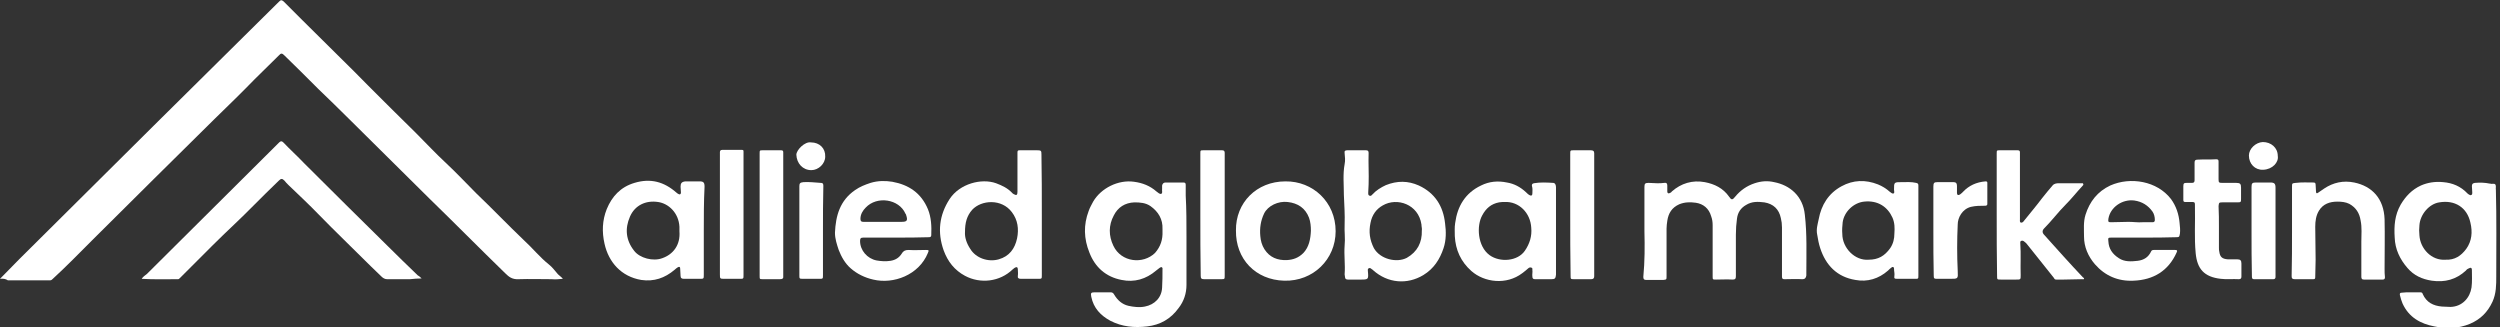
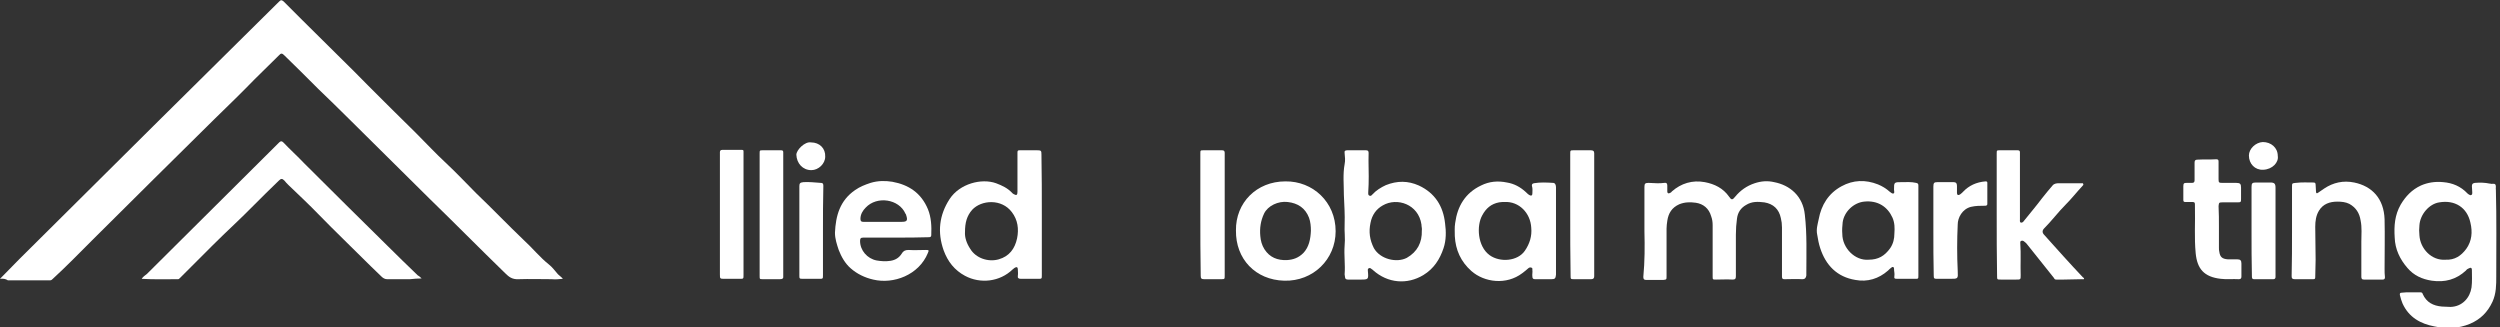
<svg xmlns="http://www.w3.org/2000/svg" version="1.1" id="Layer_3" x="0px" y="0px" viewBox="0 0 667.1 87.3" width="667.1px" height="87.3px" style="enable-background:new 0 0 667.1 87.3;" xml:space="preserve">
  <rect x="0" y="0" width="667.1" height="87.3" fill="#333333" stroke="none" />
  <defs id="defs59" />
  <style type="text/css" id="style2">.st0{fill:#FFFFFF;}</style>
  <g id="g54">
    <path class="st0" d="M0,74.4c1.8-1.8,3.5-3.6,5.2-5.3c4.6-4.6,9.3-9.2,13.9-13.8c15.3-15.2,30.6-30.4,46-45.6 c3.1-3.1,6.3-6.2,9.4-9.3c0.5-0.5,0.7-0.4,1.2,0c1.7,1.7,3.3,3.3,5,5c3.4,3.3,6.7,6.7,10.1,10c2.5,2.4,4.9,4.9,7.3,7.3 c4.3,4.3,8.5,8.5,12.8,12.7c2.7,2.7,5.3,5.5,8.1,8.1c2.8,2.6,5.4,5.4,8.1,8.1c4.3,4.1,8.4,8.4,12.7,12.5c2.3,2.1,4.3,4.6,6.7,6.5 c0.9,0.7,1.6,1.7,2.4,2.6c0.4,0.4,0.9,0.7,1.3,1.2c-1,0.1-2,0.2-3,0.1c-2.9,0-5.9-0.1-8.8,0c-1.7,0.1-2.6-0.6-3.6-1.6 c-6.8-6.6-13.4-13.3-20.2-19.9c-7.1-7-14.2-14.1-21.3-21.1c-2.8-2.8-5.6-5.5-8.4-8.2c-3-3-6-6-9-8.9c-0.6-0.6-0.9-0.7-1.5,0 c-2.1,2.1-4.3,4.2-6.4,6.3c-3.5,3.6-7.1,7.1-10.7,10.6c-11,10.8-21.8,21.6-32.8,32.5c-3.4,3.4-6.8,6.9-10.4,10.2 c-0.2,0.2-0.4,0.4-0.7,0.4c-3.8,0-7.5,0-11.3,0C1.5,74.4,0.8,74.3,0,74.4z" id="path4" />
    <path class="st0" d="M112.5,74.3c-1,0-2.1,0.1-3.1,0.2c-2,0-4,0-6.1,0c-0.6,0-1.1-0.3-1.5-0.7c-1-0.9-1.9-1.9-2.9-2.8 c-2.4-2.4-4.9-4.8-7.3-7.2c-2.2-2.1-4.3-4.3-6.5-6.5c-2.6-2.7-5.4-5.3-8.1-7.9c-0.4-0.4-0.8-0.8-1.1-1.2c-0.6-0.6-0.9-0.6-1.5,0 c-2.3,2.2-4.5,4.4-6.8,6.7c-1.6,1.6-3.2,3.2-4.9,4.8c-2.1,2-4.2,4-6.2,6c-2.8,2.8-5.7,5.7-8.5,8.5c-0.2,0.2-0.3,0.3-0.5,0.3 c-3.2,0-6.4,0.1-9.7-0.1c0.4-0.6,0.9-0.9,1.4-1.3c5.7-5.6,11.3-11.3,17-16.9c6.1-6.1,12.2-12.1,18.3-18.2c0.4-0.4,0.7-0.4,1.1,0 c1.8,1.9,3.8,3.7,5.6,5.6c7.3,7.3,14.7,14.6,22,21.8c2.7,2.7,5.5,5.4,8.3,8.1C111.9,73.7,112.2,74,112.5,74.3z" id="path6" />
    <path class="st0" d="M643.3,78c0.8,0,1.7,0,2.5,0c0.4,0,0.6,0.1,0.7,0.5c1,2.2,2.8,3.1,5.1,3.3c0.8,0,1.5,0.1,2.3,0.1 c3.2-0.1,5.2-2.5,5.6-5.2c0.2-1.6,0.1-3.1,0.1-4.7c0-0.5-0.3-0.7-0.8-0.4c-0.3,0.1-0.6,0.3-0.8,0.6c-2.6,2.4-5.6,3.2-9.1,2.7 c-2.6-0.4-4.8-1.4-6.5-3.4c-2-2.3-3.3-5-3.4-8.1c-0.2-3.1,0-6,1.6-8.8c1.3-2.2,3-4,5.4-5.1c1.8-0.8,3.8-1.1,5.9-0.9 c2.5,0.2,4.7,1.1,6.5,3c0.1,0.1,0.2,0.2,0.4,0.3c0.2,0.1,0.4,0.3,0.7,0.1c0.2-0.1,0.2-0.4,0.2-0.6c0-0.6-0.1-1.2-0.1-1.7 c0-0.6,0.2-0.8,0.8-0.9c1.3-0.1,2.6-0.1,4,0.2c0,0,0.1,0,0.1,0c0.5,0.2,1.1-0.2,1.4,0.3c0.2,0.4,0,0.9,0.1,1.4 c0.2,7.7,0.1,15.4,0.1,23.1c0,2.2,0,4.5-1,6.7c-1.3,2.8-3.2,4.7-6,5.9c-3.1,1.3-6.3,1.4-9.5,0.7c-3.7-0.7-6.8-2.4-8.5-6.1 c-0.3-0.7-0.5-1.4-0.7-2.2c-0.1-0.5,0-0.7,0.5-0.7C641.6,78,642.4,78,643.3,78z M652.6,69.3c2.4,0.1,4.1-1,5.5-2.9 c1.5-2.1,1.7-4.5,1.1-7c-0.9-4.1-4.2-6.1-8.3-5.4c-2.7,0.4-5.1,3.2-5.3,6.1c-0.1,0.9-0.1,1.8,0,2.7 C645.8,66.3,648.8,69.6,652.6,69.3z" id="path8" />
-     <path class="st0" d="M316.6,63.2c0,4.3,0,8.5,0,12.8c0,2.3-0.7,4.4-2.1,6.2c-2.1,2.9-4.9,4.5-8.4,4.9c-3.4,0.4-6.7,0.1-9.8-1.5 c-2.6-1.4-4.5-3.4-5.1-6.4c-0.2-1-0.1-1.2,0.9-1.2c1.4,0,2.9,0,4.3,0c0.4,0,0.7,0.2,0.9,0.6c0.9,1.5,2.1,2.6,3.8,3 c1.4,0.3,2.9,0.5,4.4,0.2c2.6-0.5,4.5-2.4,4.6-5.1c0.1-1.6,0.1-3.2,0.1-4.8c0-0.2,0.1-0.4-0.2-0.6c-0.2-0.1-0.4,0.1-0.6,0.2 c-0.3,0.2-0.6,0.5-0.9,0.7c-2.7,2.3-5.8,3.2-9.2,2.5c-4.2-0.8-7.1-3.4-8.6-7.3c-1.5-3.7-1.6-7.4-0.2-11.1c0.3-0.9,0.8-1.7,1.2-2.5 c2.1-3.6,6.7-5.9,10.9-5.3c2.3,0.3,4.3,1.1,6,2.6c0.4,0.3,0.9,0.8,1.3,0.6c0.4-0.2,0.1-0.8,0.2-1.3c0-0.3,0-0.6,0-0.9 c0.1-0.5,0.4-0.8,0.9-0.8c1.6,0,3.2,0,4.8,0c0.5,0,0.6,0.2,0.6,0.7c0,0.9,0,1.8,0,2.8C316.6,55.8,316.6,59.5,316.6,63.2 C316.6,63.2,316.6,63.2,316.6,63.2z M310.2,61.7c0-0.2,0-0.4,0-0.6c0.1-2.6-1.1-4.6-3.2-6.1c-1.3-0.9-2.8-1-4.3-1 c-2.5,0.1-4.4,1.3-5.5,3.5c-1.4,2.6-1.4,5.4-0.1,8.1c2.1,4.4,7.9,5,11.1,1.9C309.7,65.8,310.3,63.9,310.2,61.7z" id="path10" />
    <path class="st0" d="M438.8,61.7c0-3.9,0-7.9,0-11.8c0-0.9,0.2-1.1,1.1-1.1c0.8,0,1.5,0.1,2.3,0.1c0.6,0,1.3,0,1.9-0.1 c0.5-0.1,0.8,0.1,0.8,0.7c0,0.5,0,1.1,0,1.6c0,0.5,0.3,0.6,0.7,0.4c0.2-0.1,0.4-0.2,0.5-0.4c2.5-2.2,5.5-3.1,8.8-2.5 c2.6,0.5,4.9,1.6,6.5,3.9c0.6,0.9,0.9,0.9,1.6,0c1.4-1.7,3.1-2.9,5.2-3.6c1.8-0.6,3.5-0.7,5.2-0.3c4.2,0.8,7.7,3.7,8.2,8.7 c0.6,5.2,0.4,10.4,0.4,15.6c0,0.2,0,0.4,0,0.6c-0.1,0.6-0.3,1-1.1,1c-1.5-0.1-3.1,0-4.7,0c-0.5,0-0.7-0.1-0.7-0.7 c0-4.4,0-8.7,0-13.1c0-0.9-0.1-1.7-0.3-2.5c-0.5-2.4-2-3.8-4.4-4.2c-1.7-0.2-3.3-0.3-4.9,0.7c-1.4,0.8-2.2,2-2.4,3.6 c-0.2,1.4-0.3,2.8-0.3,4.3c0,3.7,0,7.4,0,11.1c0,0.7-0.2,0.9-0.9,0.9c-1.5-0.1-2.9,0-4.4,0c-0.9,0-0.9,0-0.9-0.9 c0-4.5,0-9.1,0-13.6c0-0.8-0.1-1.6-0.4-2.4c-0.6-2.1-2.1-3.3-4.1-3.6c-1.5-0.2-2.9-0.2-4.4,0.4c-2,0.9-2.9,2.4-3.2,4.4 c-0.1,0.7-0.2,1.4-0.2,2.1c0,4.2,0,8.5,0,12.7c0,0.9,0,0.9-0.9,1c-1.5,0-3,0-4.5,0c-0.6,0-0.8-0.2-0.8-0.8 C438.9,69.7,438.9,65.7,438.8,61.7C438.8,61.7,438.8,61.7,438.8,61.7z" id="path12" />
    <path class="st0" d="M362.1,40.1c0.8,0,1.6,0,2.4,0c0.5,0,0.7,0.2,0.7,0.7c-0.1,2.8,0.1,5.6,0,8.4c0,0.7-0.1,1.4-0.1,2.1 c0,0.3-0.1,0.7,0.3,0.9c0.4,0.2,0.6-0.1,0.8-0.3c1-1.1,2.3-1.9,3.6-2.5c3-1.2,5.9-1.2,8.8,0.1c4.3,2,6.5,5.5,7,10.1 c0.3,2.2,0.3,4.5-0.4,6.6c-1,3-2.6,5.5-5.4,7.2c-4.3,2.6-9.5,2.2-13.4-1.3c-0.1-0.1-0.2-0.2-0.4-0.3c-0.2-0.2-0.5-0.4-0.8-0.2 c-0.3,0.2-0.2,0.5-0.2,0.7c0.2,2.3,0.2,2.3-2.1,2.3c-1.1,0-2.1,0-3.2,0c-0.5,0-0.8-0.2-0.8-0.7c0-0.2-0.1-0.5-0.1-0.7 c0.2-2.6-0.2-5.1,0-7.7c0.2-1.9-0.1-3.7,0-5.6c0.1-2.6-0.1-5.3-0.2-7.9c0-2.7-0.3-5.5,0.2-8.2c0.2-1,0.1-1.9,0-2.9 c-0.1-0.6,0.1-0.8,0.7-0.8C360.5,40.1,361.3,40.1,362.1,40.1C362.1,40.1,362.1,40.1,362.1,40.1z M379.4,61.5c0.1-0.5-0.1-1-0.1-1.6 c-0.8-5.4-6.5-7.3-10.3-5.1c-1.8,1-2.9,2.6-3.3,4.7c-0.5,2.4-0.2,4.5,0.9,6.7c1.7,3,6.1,4,8.8,2.6 C378.2,67.2,379.5,64.7,379.4,61.5z" id="path14" />
    <path class="st0" d="M278,57.3c0,5.4,0,10.8,0,16.1c0,1,0,1-1,1c-1.5,0-3.1,0-4.6,0c-0.6,0-0.9-0.2-0.8-0.8c0.1-0.6,0-1.2,0-1.7 c0-0.6-0.3-0.8-0.9-0.4c-0.2,0.1-0.3,0.3-0.5,0.4c-3.4,3.3-8.6,3.9-12.7,1.7c-2.8-1.5-4.6-3.8-5.7-6.8c-1.7-4.8-1.2-9.4,1.6-13.7 c2.7-4.1,8.5-5.6,12.4-4.2c1.6,0.6,3.1,1.3,4.3,2.6c0.1,0.1,0.2,0.2,0.4,0.3c0.7,0.4,1,0.3,1-0.6c0-3.5,0-7,0-10.5 c0-0.5,0.1-0.6,0.6-0.6c1.5,0,3.1,0,4.6,0c1.1,0,1.2,0.1,1.2,1.1C278,46.6,278,52,278,57.3z M257.5,61.9c-0.1,1.4,0.4,3,1.4,4.5 c1.5,2.5,4.8,3.6,7.6,2.8c2.8-0.8,4.3-2.8,4.9-5.6c0.5-2.5,0.2-4.9-1.4-7c-2.7-3.6-8.1-3.3-10.6-0.6 C258,57.6,257.5,59.4,257.5,61.9z" id="path16" />
    <path class="st0" d="M511.9,61.7c0,3.9,0,7.9,0,11.8c0,0.9,0,0.9-0.9,0.9c-1.6,0-3.1,0-4.7,0c-0.8,0-0.9-0.1-0.8-0.8 c0.1-0.6-0.1-1.2-0.1-1.9c0-0.5-0.4-0.6-0.7-0.3c-0.3,0.2-0.6,0.5-0.9,0.8c-2.5,2.2-5.5,3.1-8.7,2.5c-4.9-0.8-7.9-3.9-9.4-8.5 c-0.4-1.2-0.6-2.4-0.8-3.6c-0.3-1.4,0.1-2.7,0.4-4.1c0.7-3.8,2.6-6.9,6.1-8.8c3.1-1.7,6.4-1.8,9.7-0.5c1.2,0.5,2.2,1.1,3.2,2 c0.3,0.2,0.7,0.6,1,0.4c0.3-0.1,0.1-0.6,0.1-1c0-2,0-2,2.1-2c1.3,0,2.5-0.1,3.8,0.2c0.5,0.1,0.6,0.3,0.6,0.7 C511.9,53.6,511.9,57.6,511.9,61.7z M498.6,69.3c2.6,0,4.3-1,5.8-3.1c0.8-1.2,1.1-2.5,1.1-3.9c0.1-1.4,0.1-2.8-0.5-4.2 c-1.3-2.9-3.9-4.7-7.6-4.3c-2.8,0.3-5.3,2.7-5.7,5.5c-0.1,1-0.2,2.1-0.1,3.1C491.6,66.2,495,69.6,498.6,69.3z" id="path18" />
    <path class="st0" d="M415.2,61.5c0,3.7,0,7.3,0,11c0,0.3,0,0.5,0,0.8c-0.1,1-0.3,1.2-1.2,1.2c-1.5,0-2.9,0-4.4,0 c-0.5,0-0.7-0.2-0.7-0.7c-0.1-0.6,0.1-1.2,0-1.7c0-0.3,0.1-0.6-0.3-0.7c-0.3-0.1-0.6,0-0.8,0.2c-0.5,0.4-1,0.9-1.6,1.3 c-4.2,3.2-10.1,2.5-13.6-0.6c-2.8-2.5-4.2-5.6-4.4-9.3c0-1.2-0.1-2.3,0.1-3.5c0.6-4.5,2.7-8,6.9-10c2.2-1.1,4.5-1.3,6.9-0.8 c1.9,0.3,3.6,1.2,5.1,2.6c0.3,0.3,0.6,0.6,1,0.8c0.4,0.2,0.7,0.1,0.7-0.5c0-0.6,0.1-1.3-0.1-1.9c-0.1-0.4,0-0.7,0.5-0.8 c1.7-0.3,3.4-0.2,5.1-0.1c0.6,0,0.8,0.6,0.8,1.2c0,1.6,0,3.1,0,4.7C415.2,56.9,415.2,59.2,415.2,61.5z M401.5,53.9 c-0.5,0-1,0-1.5,0.1c-2.1,0.4-3.5,1.6-4.5,3.5c-1.5,2.7-1.3,8.2,2,10.6c2.8,2,7.5,1.6,9.4-1.2c1.3-1.9,1.9-3.9,1.7-6.1 C408.4,56.8,405.3,53.7,401.5,53.9z" id="path20" />
-     <path class="st0" d="M187.8,61.7c0,3.9,0,7.8,0,11.6c0,1.1,0,1.1-1.1,1.1c-1.4,0-2.8,0-4.2,0c-0.6,0-0.9-0.2-0.9-0.8 c0-0.6-0.1-1.3-0.1-1.9c0-0.5-0.2-0.6-0.6-0.4c-0.3,0.2-0.6,0.4-0.9,0.7c-2.6,2.2-5.5,3.2-8.9,2.7c-5.3-0.9-8.7-4.7-9.8-9.7 c-0.7-3.1-0.6-6.2,0.6-9.2c1.4-3.4,3.7-5.9,7.4-7c4.3-1.3,7.9-0.3,11.2,2.6c0.2,0.2,0.4,0.3,0.6,0.4c0.3,0.2,0.6,0,0.6-0.4 c0-0.5-0.1-1.1-0.1-1.6c0-0.9,0.3-1.3,1.3-1.4c1.3,0,2.5,0,3.8,0c1,0,1.3,0.3,1.3,1.4C187.8,53.9,187.8,57.8,187.8,61.7 C187.8,61.7,187.8,61.7,187.8,61.7z M181.3,61.7c0-0.4,0-0.8,0-1.2c-0.2-3.7-2.9-6.2-5.7-6.6c-3.3-0.5-6.2,0.9-7.5,3.9 c-1.4,3.2-1.1,6.3,1.1,9.1c1.5,2,5.1,2.9,7.5,2C179.6,67.9,181.6,65.4,181.3,61.7z" id="path22" />
    <path class="st0" d="M532.8,57.3c0-5.4,0-10.9,0-16.3c0-0.9,0-0.9,0.9-0.9c1.6,0,3.2,0,4.7,0c0.5,0,0.6,0.2,0.6,0.6 c0,0.8,0,1.6,0,2.4c0,5.1,0,10.3,0,15.4c0,0.3-0.1,0.7,0.2,0.9c0.4,0.1,0.7-0.2,0.9-0.5c1.6-2,3.3-4,4.8-6c0.9-1.2,1.9-2.3,2.8-3.4 c0.5-0.6,1.2-0.6,1.8-0.6c2,0,3.9,0,5.9,0c0.2,0,0.4-0.1,0.5,0.2c0.1,0.2-0.1,0.4-0.2,0.5c-1.5,1.6-2.9,3.4-4.5,5 c-2,2-3.7,4.3-5.7,6.3c-0.6,0.6-0.6,1.2,0,1.8c3.4,3.8,6.8,7.6,10.3,11.3c0.1,0.1,0.4,0.2,0.3,0.4c-0.1,0.2-0.3,0.1-0.5,0.1 c-1.6,0-3.3,0.1-4.9,0.1c-0.7,0-1.3,0-2,0c-0.3,0-0.5-0.1-0.6-0.4c-2.4-3-4.7-5.9-7.1-8.9c-0.2-0.3-0.5-0.6-0.8-0.8 c-0.2-0.2-0.6-0.4-0.9-0.2c-0.3,0.1-0.2,0.5-0.2,0.7c0.2,2.8,0,5.6,0.1,8.4c0,1.2,0,1.2-1.2,1.2c-1.4,0-2.7,0-4.1,0c-1,0-1,0-1-1 C532.8,68.1,532.8,62.7,532.8,57.3z" id="path24" />
    <path class="st0" d="M239,63.4c-2.9,0-5.8,0-8.6,0c-0.7,0-0.9,0.2-0.9,0.9c0,2.5,1.9,4.7,4.4,5.2c1.2,0.2,2.4,0.3,3.7,0.1 c1.3-0.2,2.3-0.8,3-1.9c0.4-0.7,0.9-1,1.8-1c1.6,0.1,3.2,0,4.7,0c0.8,0,0.8,0.1,0.5,0.8c-2.4,5.9-9.2,8.4-14.6,7.1 c-2.2-0.5-4.3-1.5-6-3c-1.5-1.3-2.5-3.1-3.2-4.9c-0.5-1.5-1-3-1-4.6c0.2-4.5,1.3-8.6,5.4-11.4c1.3-0.9,2.6-1.4,4.1-1.9 c2-0.6,3.9-0.6,5.8-0.3c4.4,0.8,7.7,3,9.5,7.3c0.9,2.2,1,4.6,0.9,6.9c0,0.6-0.4,0.6-0.8,0.6C244.9,63.4,241.9,63.4,239,63.4z M235.8,59.2c1.6,0,3.2,0,4.7,0c1.5,0,1.8-0.3,1.3-1.8c0-0.1-0.1-0.3-0.2-0.4c-1.7-3.9-7.6-4.8-10.6-1.6c-0.8,0.8-1.4,1.8-1.4,3 c0,0.6,0.2,0.8,0.8,0.8C232.2,59.2,234,59.2,235.8,59.2z" id="path26" />
-     <path class="st0" d="M572,63.4c-2.9,0-5.8,0-8.6,0c-0.9,0-0.9,0.1-0.8,1c0.1,2,1.1,3.4,2.8,4.5c1.5,1,3.3,0.9,5,0.7 c1.7-0.2,2.9-1,3.6-2.5c0.1-0.3,0.4-0.4,0.7-0.4c1.9,0,3.8,0,5.7,0c0.5,0,0.7,0.1,0.4,0.7c-2.2,4.9-6.2,7.3-11.5,7.5 c-4.1,0.2-7.6-1.3-10.3-4.4c-1.8-2.1-2.9-4.6-2.9-7.4c0-1.9-0.2-3.9,0.4-5.8c1.1-3.5,3.2-6.2,6.6-7.8c5.4-2.4,12.5-1.2,16.2,3.6 c1.4,1.9,2.1,4.1,2.3,6.4c0.1,0.9,0.2,1.9,0.1,2.8c-0.2,0.9-0.1,1-1.1,1C577.7,63.4,574.8,63.4,572,63.4 C572,63.4,572,63.4,572,63.4z M571.7,59.3c1,0,1.8,0,2.7,0c0.4,0,0.6-0.2,0.6-0.6c0-0.8-0.2-1.6-0.6-2.2c-1.2-1.7-2.8-2.7-4.9-3 c-3.2-0.4-6.4,1.8-6.9,4.9c-0.1,0.8,0,0.9,0.7,0.9c1.6,0,3.2-0.1,4.7-0.1C569.3,59.2,570.5,59.4,571.7,59.3z" id="path28" />
    <path class="st0" d="M343,48.4c7.3-0.1,13.4,5.5,13.4,13.3c0,7.5-6,13.4-13.7,13.2c-7.7-0.2-13-5.8-12.9-13.4 C329.7,54.1,335.3,48.4,343,48.4z M349.8,61.6c0-1.2-0.1-2.4-0.5-3.5c-1-2.6-3-3.9-5.7-4.2c-2.5-0.3-5.3,1-6.3,3.1 c-0.9,1.9-1.2,3.9-1,6c0.1,1.2,0.4,2.4,1.1,3.5c1.4,2.2,3.5,3,6,2.9c1.7-0.1,3.1-0.6,4.4-1.9C349.3,65.9,349.7,63.8,349.8,61.6z" id="path30" />
    <path class="st0" d="M611.6,61.7c0-3.9,0-7.9,0-11.8c0-1,0-1,1-1.1c1.6-0.2,3.2-0.1,4.7-0.1c0.4,0,0.6,0.1,0.6,0.6 c0,0.6,0.1,1.2,0.1,1.8c0,0.5,0.2,0.6,0.6,0.3c0.5-0.4,1.1-0.7,1.6-1.1c2.4-1.6,5.1-2.2,8-1.6c4.8,1,7.9,4.3,8.1,9.8 c0.1,4.4,0,8.8,0,13.2c0,0.8,0,1.5,0.1,2.3c0,0.4-0.2,0.6-0.6,0.6c-1.7,0-3.3,0-5,0c-0.6,0-0.7-0.3-0.7-0.8c0-3.1,0-6.2,0-9.3 c0-1.9,0.2-3.8-0.2-5.7c-0.3-1.9-1.2-3.4-3-4.4c-1-0.5-2.1-0.6-3.2-0.6c-2,0-3.8,0.6-4.9,2.4c-0.8,1.3-1,2.8-1,4.3 c0,2.9,0.1,5.9,0.1,8.8c0,1.5-0.1,3.1-0.1,4.6c0,0.5-0.1,0.6-0.6,0.6c-1.6,0-3.2,0-4.8,0c-0.7,0-0.9-0.2-0.9-0.8 C611.6,69.7,611.6,65.7,611.6,61.7C611.6,61.7,611.6,61.7,611.6,61.7z" id="path32" />
    <path class="st0" d="M592.1,60.7c0,1.8,0,3.6,0,5.4c0,0.4,0,0.7,0.1,1.1c0.2,1.4,0.8,1.9,2.3,2c0.8,0,1.7,0,2.5,0 c0.8,0,1.1,0.3,1.1,1.1c0,1.2,0,2.4,0,3.5c0,0.5-0.2,0.7-0.7,0.7c-1.6-0.1-3.2,0.1-4.8-0.1c-4.5-0.5-6.3-2.7-6.7-6.8 c-0.4-4.1-0.1-8.2-0.2-12.3c0-1.5,0.1-1.4-1.4-1.4c-0.4,0-0.8,0-1.2,0c-0.3,0-0.5-0.1-0.5-0.5c0-1.2,0-2.5,0-3.7 c0-0.8,0.2-0.9,0.9-0.9c0.5,0,0.9,0,1.4,0c0.5,0,0.7-0.2,0.7-0.7c0-1.6,0-3.1,0-4.7c0-0.6,0.2-0.8,0.8-0.8c1.7-0.1,3.3,0,5-0.1 c0.5,0,0.6,0.2,0.6,0.6c0,1.6,0,3.1,0,4.7c0,0.9,0.1,1,1,1c1.2,0,2.5,0,3.7,0c1.1,0,1.3,0.3,1.3,1.3c0,1,0,1.9,0,2.9c0,0.9,0,1-1,1 c-1.3,0-2.7,0-4,0c-0.9,0-0.9,0.1-1,1C592.1,56.8,592.1,58.7,592.1,60.7C592.1,60.7,592.1,60.7,592.1,60.7z" id="path34" />
    <path class="st0" d="M320.3,57.3c0-5.4,0-10.9,0-16.3c0-0.9,0-0.9,0.9-0.9c1.6,0,3.3,0,4.9,0c0.5,0,0.7,0.2,0.7,0.7 c0,1.1,0,2.1,0,3.2c0,9.8,0,19.7,0,29.5c0,1,0,1-1,1c-1.5,0-3,0-4.5,0c-0.7,0-0.9-0.2-0.9-0.9C320.3,68.1,320.3,62.7,320.3,57.3z" id="path36" />
    <path class="st0" d="M202.7,57.2c0-5.4,0-10.8,0-16.2c0-0.9,0-0.9,0.9-0.9c1.6,0,3.2,0,4.8,0c0.4,0,0.6,0.1,0.6,0.5 c0,0.3,0,0.7,0,1c0,10.5,0,21,0,31.4c0,0.2,0,0.4,0,0.6c0.1,0.7-0.2,0.9-0.9,0.9c-1.5,0-3,0-4.5,0c-0.9,0-0.9,0-0.9-0.9 C202.7,68.1,202.7,62.6,202.7,57.2z" id="path38" />
    <path class="st0" d="M198.4,57.2c0,5.4,0,10.8,0,16.2c0,1,0,1-1,1c-1.3,0-2.7,0-4,0c-1.3,0-1.3,0-1.3-1.2c0-10.6,0-21.2,0-31.9 c0-0.2,0-0.5,0-0.7c0-0.4,0.2-0.6,0.6-0.6c1.8,0,3.5,0,5.3,0c0.3,0,0.4,0.1,0.4,0.4c0,0.2,0,0.5,0,0.7 C198.4,46.5,198.4,51.9,198.4,57.2C198.4,57.2,198.4,57.2,198.4,57.2z" id="path40" />
    <path class="st0" d="M419,57.3c0-5.4,0-10.8,0-16.2c0-1,0-1,1-1c1.5,0,3,0,4.5,0c0.6,0,0.9,0.2,0.9,0.8c0,1.2,0,2.4,0,3.7 c0,9.4,0,18.8,0,28.2c0,0.3,0,0.6,0,0.9c0,0.5-0.2,0.8-0.8,0.8c-1.5,0-3,0-4.5,0c-1,0-1,0-1-1C419,68.1,419,62.7,419,57.3z" id="path42" />
    <path class="st0" d="M515.9,61.6c0-3.9,0-7.9,0-11.8c0-1,0.2-1.2,1.1-1.2c1.4,0,2.9,0,4.3,0c0.6,0,0.9,0.3,0.9,1c0,0.6,0,1.3,0,1.9 c0,0.5,0.3,0.7,0.8,0.4c0.3-0.2,0.6-0.5,0.8-0.7c1.6-1.7,3.6-2.6,6-2.8c0.4,0,0.5,0.1,0.5,0.4c0,1.9,0,3.7,0,5.6 c0,0.5-0.4,0.5-0.7,0.5c-1.2,0-2.4,0-3.7,0.3c-2.3,0.6-3.5,2.9-3.5,4.7c-0.2,4.1-0.2,8.3,0,12.4c0.1,2.1,0.1,2.1-2,2.1 c-1.2,0-2.3,0-3.5,0c-0.8,0-0.9-0.1-0.9-0.9C515.9,69.6,515.9,65.6,515.9,61.6C515.9,61.6,515.9,61.6,515.9,61.6z" id="path44" />
    <path class="st0" d="M600.8,61.7c0-3.9,0-7.9,0-11.8c0-1,0.2-1.2,1.2-1.2c1.3,0,2.5,0,3.8,0c1.1,0,1.4,0.3,1.4,1.4 c0,7.7,0,15.4,0,23.1c0,0.2,0,0.5,0,0.7c0,0.4-0.2,0.6-0.6,0.6c-1.7,0-3.4,0-5.1,0c-0.6,0-0.6-0.4-0.6-0.8 C600.8,69.7,600.8,65.7,600.8,61.7z" id="path46" />
    <path class="st0" d="M219.6,61.6c0,3.9,0,7.9,0,11.8c0,1,0,1-1,1c-1.5,0-2.9,0-4.4,0c-0.9,0-0.9-0.1-0.9-0.9c0-7.9,0-15.9,0-23.8 c0-0.8,0.2-1,1.1-1.1c1.5-0.1,3.1,0.1,4.6,0.2c0.7,0,0.7,0.4,0.7,0.9C219.6,53.7,219.6,57.7,219.6,61.6 C219.6,61.6,219.6,61.6,219.6,61.6z" id="path48" />
    <path class="st0" d="M216.4,38c2.3,0,3.9,1.6,3.8,3.8c0,1.9-1.8,3.6-3.7,3.6c-2.3,0-3.9-1.8-4-4.1C212.5,40,214.8,37.7,216.4,38z" id="path50" />
    <path class="st0" d="M607.8,41.6c0.3,1.7-1.4,3.6-3.9,3.7c-2.2,0.1-3.8-1.6-3.8-3.8c0-1.8,1.8-3.5,3.7-3.6 C606,37.9,607.8,39.4,607.8,41.6z" id="path52" />
  </g>
</svg>